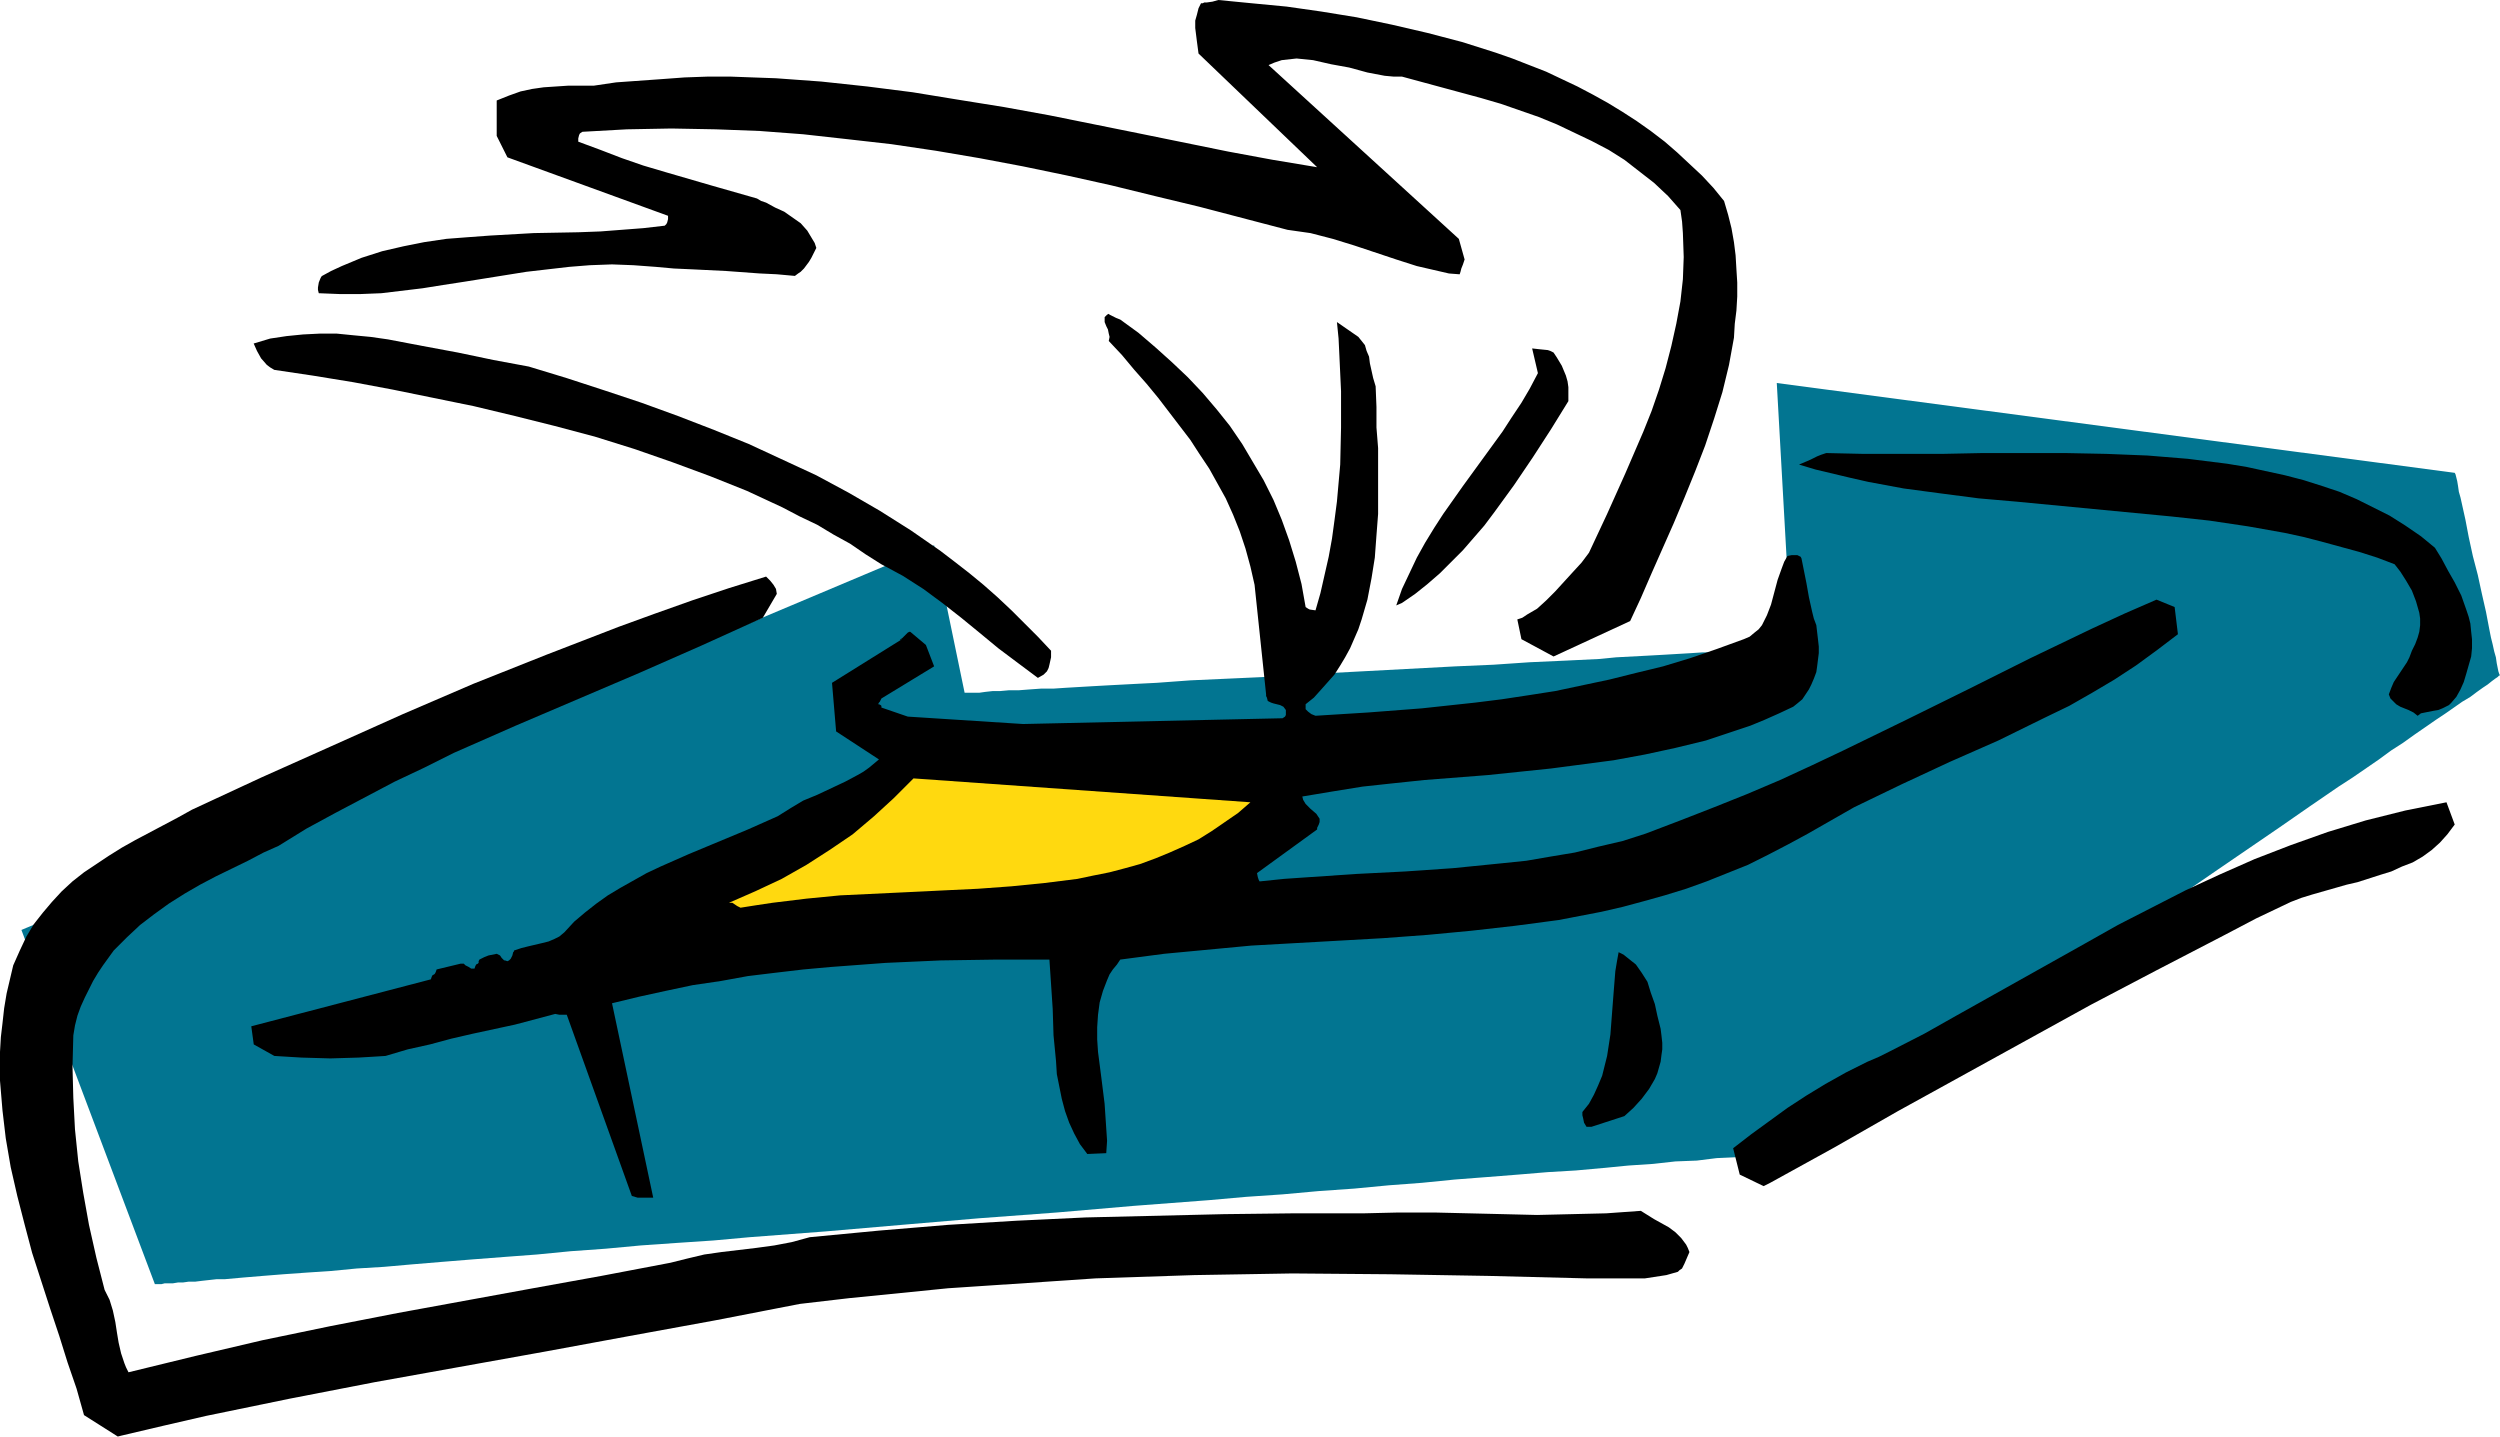
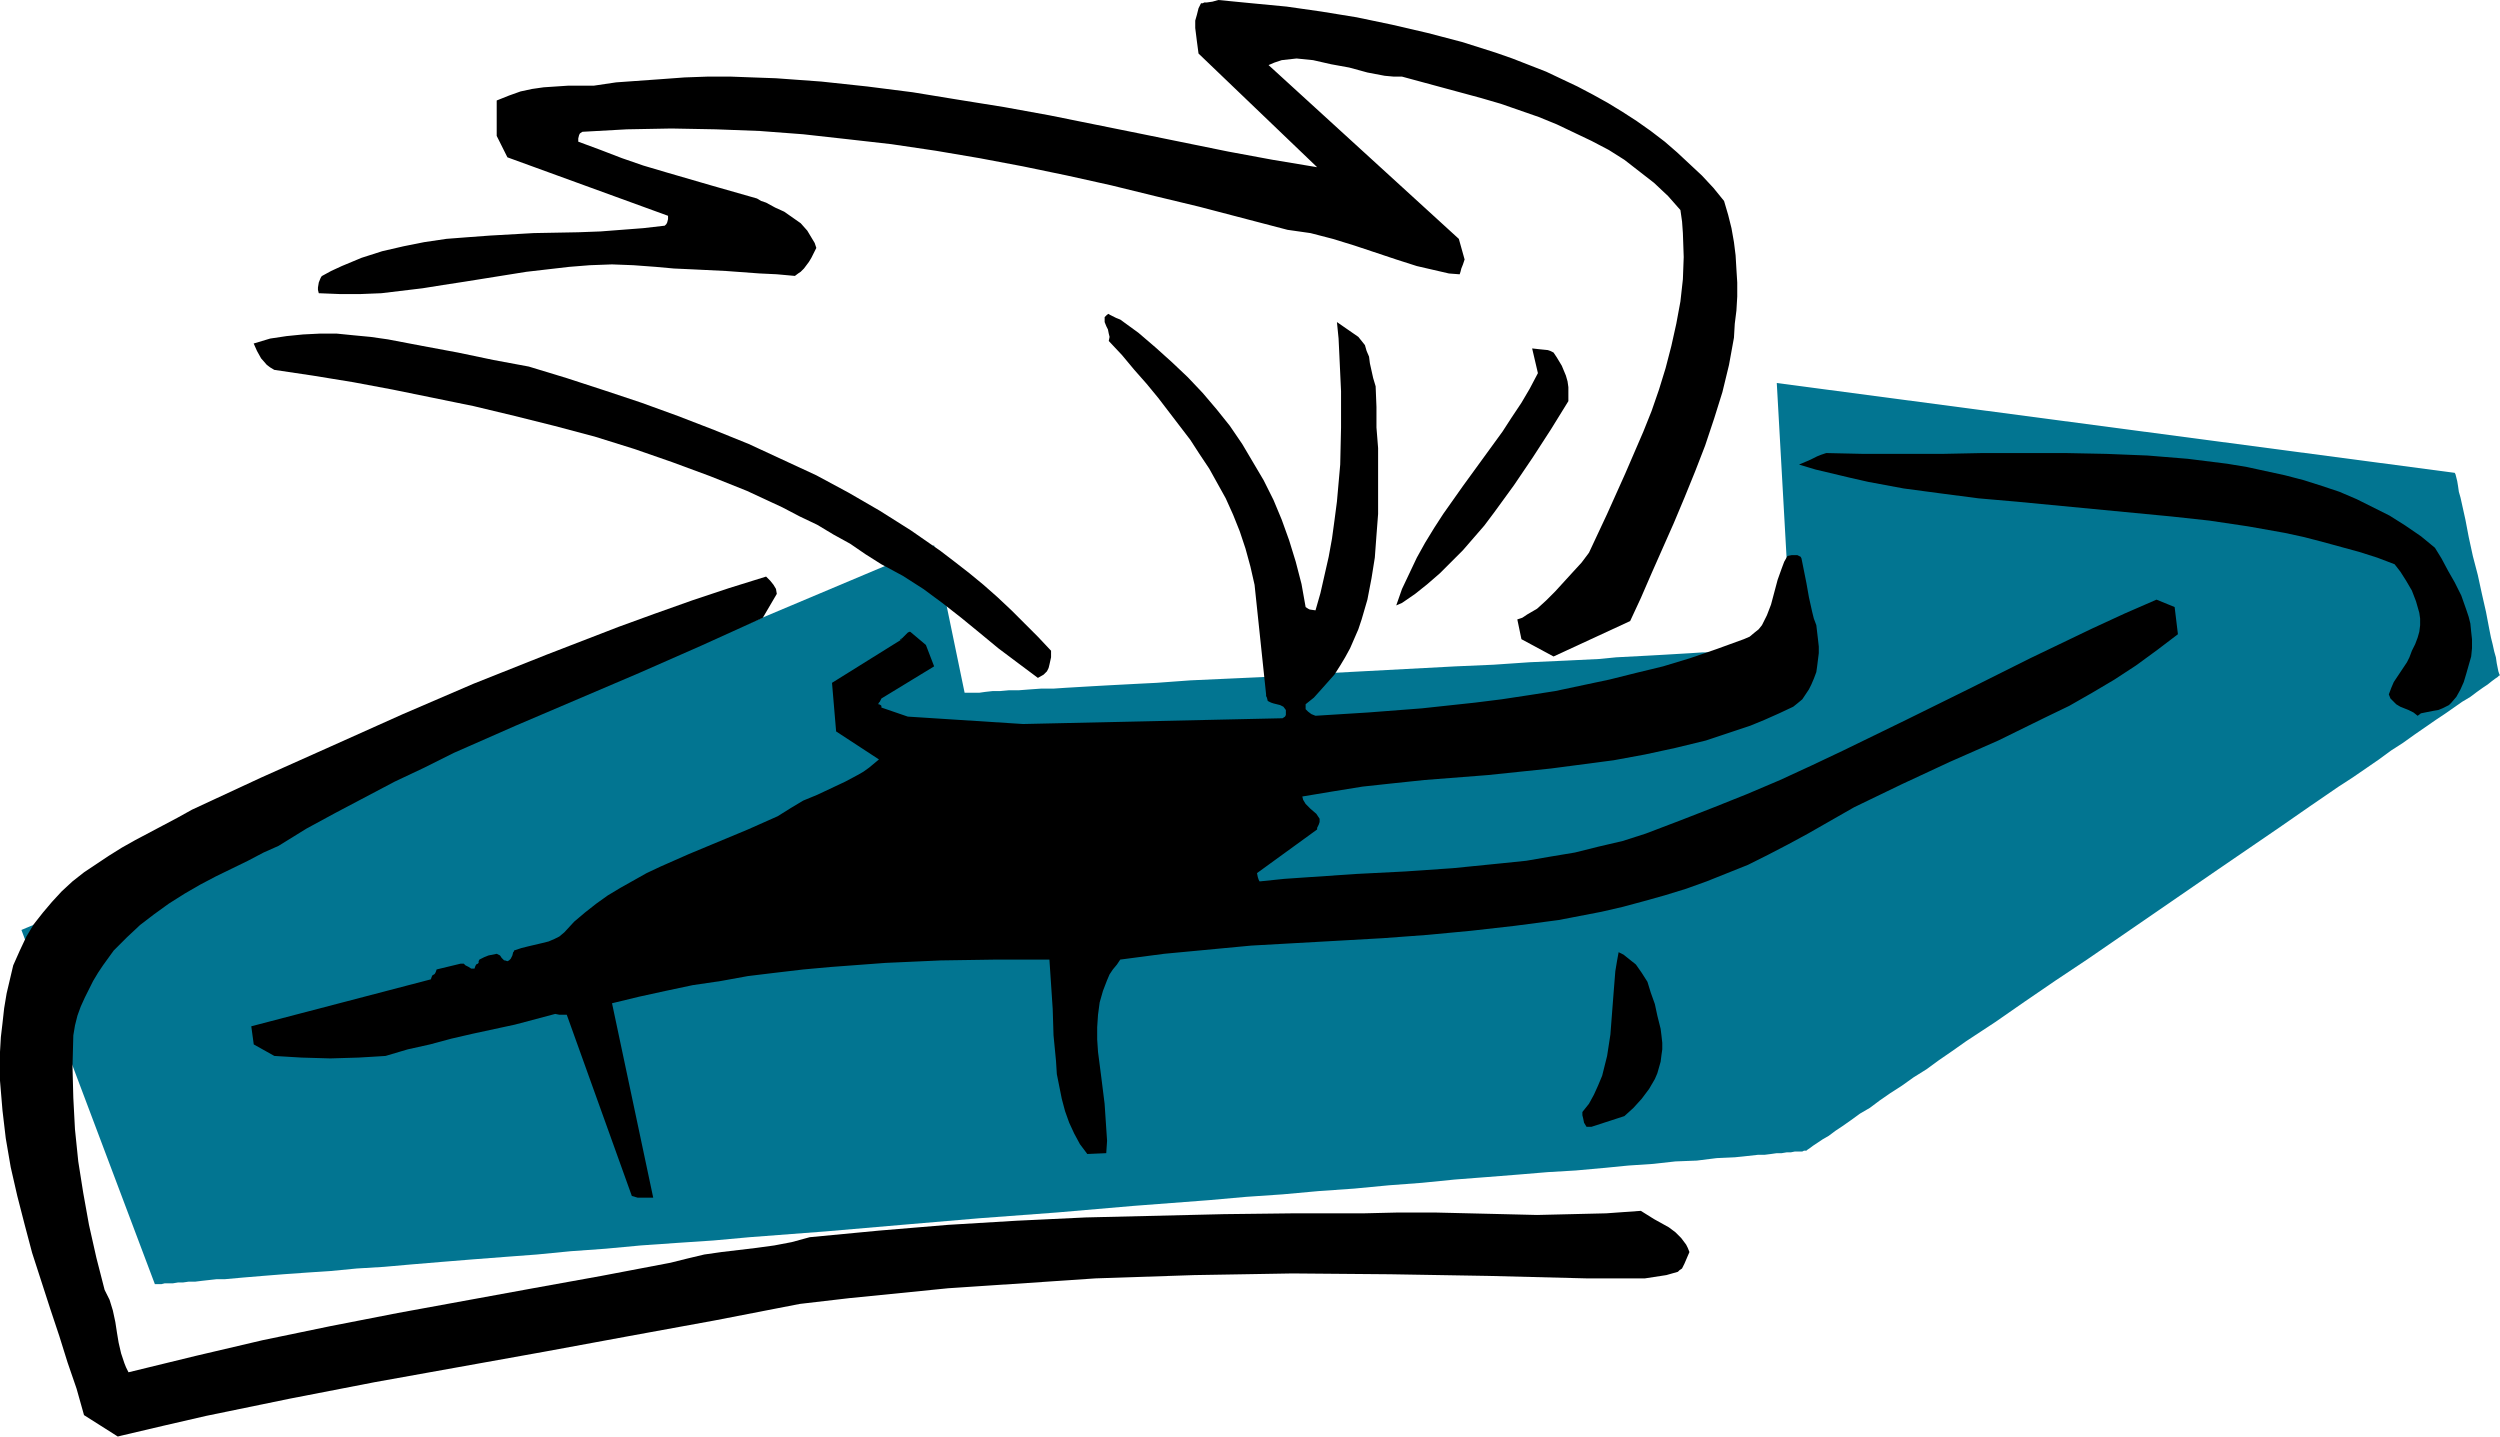
<svg xmlns="http://www.w3.org/2000/svg" xmlns:ns1="http://sodipodi.sourceforge.net/DTD/sodipodi-0.dtd" xmlns:ns2="http://www.inkscape.org/namespaces/inkscape" version="1.0" width="129.766mm" height="74.565mm" id="svg10" ns1:docname="Facial Tissue 1.wmf">
  <ns1:namedview id="namedview10" pagecolor="#ffffff" bordercolor="#000000" borderopacity="0.25" ns2:showpageshadow="2" ns2:pageopacity="0.0" ns2:pagecheckerboard="0" ns2:deskcolor="#d1d1d1" ns2:document-units="mm" />
  <defs id="defs1">
    <pattern id="WMFhbasepattern" patternUnits="userSpaceOnUse" width="6" height="6" x="0" y="0" />
  </defs>
  <path style="fill:#027591;fill-opacity:1;fill-rule:evenodd;stroke:none" d="M 183.254,106.975 4.202,182.439 30.381,251.924 h 0.485 0.323 0.485 l 0.646,-0.162 h 0.808 0.808 l 0.97,-0.162 h 0.97 l 1.131,-0.162 h 1.293 l 1.293,-0.162 2.909,-0.323 h 1.616 l 3.555,-0.323 3.878,-0.323 4.04,-0.323 4.525,-0.323 4.848,-0.323 5.01,-0.485 5.333,-0.323 5.494,-0.485 5.818,-0.485 5.979,-0.485 6.302,-0.485 6.464,-0.485 6.626,-0.646 6.787,-0.485 6.949,-0.646 6.949,-0.485 7.272,-0.485 7.11,-0.646 14.867,-1.131 15.029,-1.293 15.19,-1.293 15.19,-1.131 15.029,-1.293 14.867,-1.131 7.272,-0.646 7.11,-0.485 7.11,-0.646 6.949,-0.485 6.787,-0.646 6.464,-0.485 6.464,-0.646 6.302,-0.485 6.141,-0.485 5.818,-0.485 5.494,-0.323 5.333,-0.485 5.01,-0.485 4.848,-0.323 4.363,-0.485 4.202,-0.162 3.878,-0.485 3.555,-0.162 1.616,-0.162 1.454,-0.162 1.454,-0.162 h 1.293 l 1.293,-0.162 1.131,-0.162 h 0.97 l 0.97,-0.162 h 0.808 l 0.808,-0.162 h 0.646 0.485 0.323 l 0.323,-0.162 h 0.323 0.162 l 0.162,-0.162 0.485,-0.323 0.646,-0.485 0.97,-0.646 0.97,-0.646 1.131,-0.646 1.293,-0.97 1.454,-0.97 1.616,-1.131 1.778,-1.293 1.939,-1.131 1.939,-1.454 2.101,-1.454 2.262,-1.454 2.262,-1.616 2.586,-1.616 2.424,-1.778 2.586,-1.778 2.747,-1.939 5.656,-3.717 5.818,-4.04 6.141,-4.201 6.302,-4.201 25.371,-17.452 6.141,-4.201 6.141,-4.201 5.818,-4.04 5.656,-3.878 2.747,-1.778 2.586,-1.778 2.586,-1.778 2.424,-1.778 2.262,-1.454 2.262,-1.616 2.101,-1.454 2.101,-1.454 1.939,-1.293 1.616,-1.131 1.616,-1.131 1.616,-0.97 1.293,-0.97 1.131,-0.808 0.97,-0.646 0.808,-0.646 0.646,-0.485 0.485,-0.323 0.323,-0.323 h 0.162 v 0 l -0.162,-0.323 -0.162,-0.485 -0.162,-0.808 -0.162,-0.808 -0.162,-1.131 -0.323,-1.131 -0.323,-1.454 -0.323,-1.293 -0.323,-1.616 -0.646,-3.393 -0.808,-3.555 -0.808,-3.717 -0.97,-3.717 -0.808,-3.717 -0.646,-3.393 -0.323,-1.454 -0.323,-1.454 -0.323,-1.454 -0.323,-1.131 -0.162,-1.131 -0.162,-0.97 -0.162,-0.646 -0.162,-0.646 -0.162,-0.323 v 0 L 348.571,75.141 351.48,127.012 h -0.162 -0.323 -0.646 l -0.808,0.162 h -0.97 -1.131 l -1.454,0.162 -1.454,0.162 h -1.778 l -1.939,0.162 -2.101,0.162 -2.262,0.162 h -2.424 l -2.424,0.162 -2.747,0.162 -2.747,0.162 -2.909,0.162 -3.07,0.162 -3.07,0.162 -3.232,0.323 -6.626,0.323 -7.11,0.323 -7.11,0.485 -7.434,0.323 -15.19,0.808 -15.19,0.808 -7.434,0.485 -7.11,0.323 -7.11,0.323 -6.626,0.485 -3.232,0.162 -3.07,0.162 -3.07,0.162 -2.909,0.162 -2.747,0.162 -2.747,0.162 -2.424,0.162 h -2.424 l -2.262,0.162 -2.101,0.162 h -1.939 l -1.778,0.162 h -1.454 l -1.454,0.162 -1.131,0.162 h -0.97 -0.808 -0.646 -0.485 z" id="path1" />
  <path style="fill:#000000;fill-opacity:1;fill-rule:evenodd;stroke:none" d="m 23.755,281.657 8.242,-1.939 8.403,-1.939 16.483,-3.393 16.645,-3.232 33.29,-5.979 16.645,-3.07 16.806,-3.07 16.645,-3.232 9.696,-1.131 9.696,-0.97 9.696,-0.97 9.696,-0.646 9.696,-0.646 9.534,-0.646 9.696,-0.323 9.696,-0.323 9.696,-0.162 9.534,-0.162 19.23,0.162 19.23,0.323 19.23,0.485 h 2.424 2.424 4.363 2.262 l 2.101,-0.323 2.101,-0.323 2.262,-0.646 0.323,-0.323 0.485,-0.323 0.485,-0.97 0.485,-1.131 0.485,-1.131 -0.323,-0.808 -0.323,-0.646 -0.97,-1.293 -1.131,-1.131 -1.293,-0.97 -2.909,-1.616 -1.293,-0.808 -1.293,-0.808 -6.787,0.485 -6.787,0.162 -6.787,0.162 -6.626,-0.162 -6.787,-0.162 -6.787,-0.162 h -6.949 l -6.787,0.162 h -13.736 l -13.736,0.162 -13.574,0.323 -13.574,0.323 -13.574,0.646 -13.413,0.808 -13.574,1.131 -13.574,1.293 -3.555,0.97 -3.394,0.646 -3.555,0.485 -6.787,0.808 -3.394,0.485 -3.394,0.808 -3.232,0.808 -13.574,2.585 -13.413,2.424 -26.502,4.848 -13.251,2.585 -13.251,2.747 -13.09,3.07 -13.251,3.232 -0.485,-0.97 -0.323,-0.808 -0.646,-1.939 -0.485,-2.101 -0.323,-1.939 -0.323,-2.101 -0.485,-2.262 -0.646,-2.101 -0.97,-1.939 -1.616,-6.302 -1.454,-6.464 -1.131,-6.302 -0.97,-6.141 -0.646,-6.302 -0.323,-6.141 -0.162,-6.141 0.162,-6.141 0.323,-1.939 0.485,-1.939 0.646,-1.778 0.808,-1.778 0.808,-1.616 0.808,-1.616 0.97,-1.616 0.97,-1.454 2.101,-2.909 2.586,-2.585 2.586,-2.424 2.747,-2.101 2.909,-2.101 3.07,-1.939 3.07,-1.778 3.07,-1.616 6.302,-3.07 3.07,-1.616 2.909,-1.293 5.494,-3.393 5.656,-3.07 5.818,-3.07 5.818,-3.07 5.818,-2.747 5.818,-2.909 12.12,-5.333 12.12,-5.171 12.12,-5.171 12.12,-5.333 12.12,-5.494 2.747,-4.686 -0.162,-0.97 -0.485,-0.808 -0.646,-0.808 -0.808,-0.808 -7.272,2.262 -7.272,2.424 -7.272,2.585 -7.11,2.586 -7.11,2.747 -7.11,2.747 -14.221,5.656 -13.898,5.979 -14.059,6.302 -13.736,6.141 -13.574,6.302 -2.909,1.616 -2.747,1.454 -5.494,2.909 -2.586,1.454 -2.586,1.616 -2.424,1.616 -2.424,1.616 -2.262,1.778 -2.101,1.939 -1.939,2.101 -1.778,2.101 -1.778,2.262 -1.454,2.424 -1.293,2.747 -1.293,2.909 -0.646,2.747 -0.646,2.747 -0.485,2.909 -0.323,2.909 -0.323,2.747 L 0,206.355 v 2.747 2.909 l 0.485,5.817 0.646,5.494 0.97,5.656 1.293,5.656 1.454,5.656 1.454,5.494 3.555,10.988 1.778,5.333 1.616,5.171 1.778,5.171 1.454,5.171 6.626,4.201 z" id="path2" />
  <path style="fill:#000000;fill-opacity:1;fill-rule:evenodd;stroke:none" d="m 125.078,234.957 h 3.07 l -8.08,-38.136 5.333,-1.293 5.171,-1.131 5.333,-1.131 5.494,-0.808 5.333,-0.97 5.333,-0.646 5.494,-0.646 5.333,-0.485 10.827,-0.808 10.827,-0.485 10.666,-0.162 h 10.666 l 0.323,4.848 0.323,4.848 0.162,5.171 0.485,5.009 0.162,2.585 0.485,2.424 0.485,2.424 0.646,2.424 0.808,2.262 0.97,2.101 1.131,2.101 1.454,1.939 3.717,-0.162 0.162,-2.424 -0.162,-2.424 -0.162,-2.424 -0.162,-2.424 -0.646,-5.171 -0.646,-5.009 -0.162,-2.424 v -2.424 l 0.162,-2.424 0.323,-2.424 0.646,-2.262 0.808,-2.101 0.485,-1.131 0.646,-0.97 0.808,-0.97 0.646,-0.97 8.565,-1.131 8.565,-0.808 8.565,-0.808 17.291,-0.97 8.565,-0.485 8.726,-0.646 8.565,-0.808 8.565,-0.97 8.565,-1.131 8.403,-1.616 4.202,-0.97 4.202,-1.131 4.04,-1.131 4.202,-1.293 4.04,-1.454 4.04,-1.616 4.04,-1.616 3.878,-1.939 4.04,-2.101 3.878,-2.101 4.525,-2.585 4.525,-2.585 4.686,-2.262 4.686,-2.262 9.373,-4.363 9.534,-4.201 9.211,-4.525 4.686,-2.262 4.525,-2.585 4.363,-2.586 4.202,-2.747 4.202,-3.07 4.04,-3.07 -0.646,-5.333 -3.555,-1.454 -6.302,2.747 -6.302,2.909 -12.12,5.817 -12.282,6.141 -12.12,5.979 -12.282,5.979 -6.141,2.909 -6.302,2.909 -6.464,2.747 -6.464,2.586 -6.626,2.585 -6.787,2.585 -4.525,1.454 -4.848,1.131 -4.525,1.131 -4.848,0.808 -4.686,0.808 -4.686,0.485 -9.696,0.97 -9.373,0.646 -9.534,0.485 -9.534,0.646 -4.686,0.323 -4.686,0.485 h -0.162 l -0.162,-0.323 -0.162,-0.485 -0.162,-0.808 11.797,-8.564 v -0.323 l 0.323,-0.646 0.162,-0.485 v -0.646 l -0.323,-0.485 -0.323,-0.485 -1.131,-0.97 -0.97,-0.97 -0.485,-0.808 -0.162,-0.646 5.818,-0.97 5.979,-0.97 5.979,-0.646 6.141,-0.646 12.443,-0.97 12.443,-1.293 6.141,-0.808 6.141,-0.808 6.141,-1.131 5.979,-1.293 5.979,-1.454 2.909,-0.97 2.909,-0.97 2.909,-0.97 2.747,-1.131 2.909,-1.293 2.747,-1.293 0.808,-0.646 0.97,-0.808 0.646,-0.97 0.646,-0.97 0.485,-0.97 0.485,-1.131 0.485,-1.293 0.162,-1.131 0.162,-1.293 0.162,-1.293 v -1.293 l -0.162,-1.454 -0.323,-2.747 -0.485,-1.293 -0.323,-1.293 -0.646,-2.909 -0.485,-2.747 -0.485,-2.424 -0.485,-2.424 -0.162,-0.323 -0.323,-0.162 -0.323,-0.162 h -0.323 -0.485 -0.323 l -0.808,0.162 -0.646,1.131 -0.485,1.293 -0.808,2.262 -0.646,2.424 -0.646,2.424 -0.808,2.101 -0.485,0.97 -0.485,0.97 -0.646,0.808 -0.808,0.646 -0.97,0.808 -1.131,0.485 -5.333,1.939 -5.171,1.778 -5.333,1.616 -5.333,1.293 -5.171,1.293 -5.333,1.131 -5.333,1.131 -5.171,0.808 -5.333,0.808 -5.171,0.646 -10.504,1.131 -10.504,0.808 -10.342,0.646 -0.808,-0.323 -0.646,-0.485 -0.162,-0.162 -0.323,-0.323 v -0.485 -0.485 l 1.616,-1.293 1.454,-1.616 1.293,-1.454 1.293,-1.454 1.131,-1.778 0.97,-1.616 0.97,-1.778 1.616,-3.717 0.646,-1.939 1.131,-3.878 0.808,-4.201 0.646,-4.04 0.323,-4.363 0.323,-4.201 v -4.363 -4.201 -4.363 l -0.323,-4.04 v -4.04 l -0.162,-4.04 -0.485,-1.616 -0.323,-1.454 -0.323,-1.454 -0.162,-1.293 -0.485,-1.131 -0.323,-1.131 -0.646,-0.808 -0.646,-0.808 -4.202,-2.909 0.323,3.232 0.162,3.393 0.323,6.949 v 7.11 l -0.162,7.272 -0.646,7.272 -0.485,3.717 -0.485,3.555 -0.646,3.555 -0.808,3.555 -0.808,3.555 -0.97,3.393 -1.131,-0.162 -0.323,-0.162 -0.485,-0.323 -0.808,-4.525 -1.131,-4.363 -1.293,-4.201 -1.454,-4.04 -1.616,-3.878 -1.939,-3.878 -2.101,-3.555 -2.101,-3.555 -2.424,-3.555 -2.586,-3.232 -2.747,-3.232 -2.909,-3.07 -3.07,-2.909 -3.232,-2.909 -3.394,-2.909 -3.555,-2.585 -0.808,-0.323 -0.646,-0.323 -0.646,-0.323 -0.162,-0.162 v 0 l -0.323,0.162 -0.323,0.323 -0.162,0.162 v 0.323 0.646 l 0.323,0.808 0.323,0.646 0.162,0.808 0.162,0.646 -0.162,0.808 2.586,2.747 2.424,2.909 2.424,2.747 2.262,2.747 2.101,2.747 2.101,2.747 2.101,2.747 1.778,2.747 1.939,2.909 1.616,2.909 1.616,2.909 1.454,3.232 1.293,3.232 1.131,3.393 0.97,3.555 0.808,3.555 2.262,21.492 v 0.323 l 0.162,0.323 0.162,0.646 0.646,0.323 0.485,0.162 1.293,0.323 0.646,0.323 0.485,0.646 v 0.97 l -0.162,0.323 -0.485,0.323 -50.904,1.131 -22.624,-1.454 -5.171,-1.778 v -0.323 l -0.162,-0.162 -0.323,-0.162 h -0.162 l 0.162,-0.323 0.162,-0.162 0.323,-0.646 10.342,-6.302 -1.616,-4.201 -3.07,-2.585 h -0.162 l -0.323,0.162 -0.808,0.808 -0.323,0.323 -0.323,0.162 v 0.162 h 0.162 l 0.162,-0.162 -13.736,8.564 0.808,9.534 8.403,5.494 -0.97,0.808 -0.97,0.808 -1.131,0.808 -1.131,0.646 -2.424,1.293 -2.747,1.293 -2.747,1.293 -2.747,1.131 -2.424,1.454 -2.586,1.616 -5.818,2.585 -5.818,2.424 -5.818,2.424 -5.494,2.424 -2.747,1.293 -2.586,1.454 -2.586,1.454 -2.424,1.454 -2.262,1.616 -2.262,1.778 -2.101,1.778 -1.939,2.101 -0.97,0.808 -0.97,0.485 -1.131,0.485 -1.293,0.323 -2.747,0.646 -1.293,0.323 -1.454,0.485 v 0.162 l -0.162,0.162 -0.162,0.646 -0.323,0.646 -0.323,0.323 -0.323,0.162 -0.485,-0.162 h -0.162 l -0.485,-0.485 -0.323,-0.485 -0.323,-0.162 -0.323,-0.162 -0.808,0.162 -0.808,0.162 -0.808,0.323 -0.97,0.485 -0.162,0.323 v 0.323 l -0.162,0.162 -0.323,0.162 -0.162,0.323 -0.162,0.485 h -0.323 -0.323 l -0.485,-0.323 -0.646,-0.323 -0.323,-0.323 h -0.646 l -4.686,1.131 -0.162,0.485 -0.162,0.323 -0.162,0.162 -0.323,0.162 -0.162,0.323 -0.162,0.485 -35.229,9.211 0.485,3.555 4.04,2.262 5.333,0.323 5.656,0.162 5.494,-0.162 2.747,-0.162 2.586,-0.162 4.363,-1.293 4.363,-0.97 4.202,-1.131 4.202,-0.97 8.242,-1.778 7.918,-2.101 0.808,0.162 h 0.808 0.646 l 12.766,35.551 z" id="path3" />
-   <path style="fill:#000000;fill-opacity:1;fill-rule:evenodd;stroke:none" d="m 347.278,232.048 12.605,-6.949 12.443,-7.11 25.21,-13.897 12.605,-6.949 12.928,-6.787 13.09,-6.787 6.464,-3.393 6.787,-3.232 2.101,-0.808 2.101,-0.646 4.525,-1.293 2.262,-0.646 2.101,-0.485 4.525,-1.454 2.101,-0.646 2.101,-0.97 2.101,-0.808 1.939,-1.131 1.778,-1.293 1.616,-1.454 1.454,-1.616 1.454,-1.939 -1.616,-4.363 -4.04,0.808 -4.04,0.808 -3.878,0.97 -3.878,0.97 -3.717,1.131 -3.717,1.131 -7.272,2.585 -7.11,2.747 -6.949,3.07 -6.626,3.07 -6.626,3.393 -6.626,3.393 -6.302,3.555 -25.371,14.22 -6.302,3.555 -6.626,3.393 -2.262,1.131 -2.262,0.97 -4.202,2.101 -4.04,2.262 -3.717,2.262 -3.717,2.424 -3.555,2.585 -3.555,2.585 -3.555,2.747 1.293,5.171 4.686,2.262 z" id="path4" />
  <path style="fill:#000000;fill-opacity:1;fill-rule:evenodd;stroke:none" d="m 312.211,221.06 6.464,-2.101 1.778,-1.616 1.616,-1.778 1.454,-1.939 1.131,-1.939 0.485,-1.131 0.323,-1.131 0.323,-1.131 0.162,-1.293 0.162,-1.131 v -1.293 l -0.162,-1.454 -0.162,-1.293 -0.646,-2.586 -0.485,-2.262 -0.808,-2.262 -0.646,-2.101 -1.131,-1.778 -1.131,-1.616 -0.808,-0.646 -0.808,-0.646 -0.808,-0.646 -0.97,-0.485 -0.323,1.778 -0.323,1.939 -0.323,4.04 -0.162,2.101 -0.162,2.101 -0.323,4.201 -0.646,4.201 -0.485,1.939 -0.485,1.939 -0.808,1.939 -0.808,1.778 -0.97,1.778 -1.293,1.616 v 0.646 l 0.162,0.646 0.162,0.808 0.485,0.808 z" id="path5" />
-   <path style="fill:#ffd90f;fill-opacity:1;fill-rule:evenodd;stroke:none" d="m 145.278,178.076 3.07,-0.485 3.232,-0.485 6.626,-0.808 6.626,-0.646 6.787,-0.323 6.787,-0.323 3.394,-0.162 3.232,-0.162 6.787,-0.323 6.626,-0.485 6.464,-0.646 6.464,-0.808 3.07,-0.646 3.232,-0.646 3.07,-0.808 2.909,-0.808 3.07,-1.131 2.747,-1.131 2.909,-1.293 2.747,-1.293 2.586,-1.616 2.586,-1.778 2.586,-1.778 2.424,-2.101 -66.094,-4.686 -1.939,1.939 -1.939,1.939 -3.878,3.555 -4.202,3.555 -4.525,3.07 -4.525,2.909 -4.848,2.747 -5.171,2.424 -5.171,2.262 h 0.646 l 0.485,0.323 0.485,0.323 z" id="path6" />
  <path style="fill:#000000;fill-opacity:1;fill-rule:evenodd;stroke:none" d="m 474.942,139.94 0.808,-0.162 1.616,-0.323 0.97,-0.162 0.808,-0.323 0.646,-0.323 0.646,-0.323 0.485,-0.485 0.97,-1.131 0.808,-1.454 0.646,-1.454 0.485,-1.616 0.97,-3.393 0.162,-1.616 v -1.778 l -0.162,-1.454 -0.162,-1.616 -0.323,-1.293 -0.485,-1.454 -0.97,-2.747 -1.293,-2.585 -1.293,-2.262 -1.293,-2.424 -1.293,-2.101 -2.747,-2.262 -3.07,-2.101 -3.07,-1.939 -3.232,-1.616 -3.232,-1.616 -3.394,-1.454 -3.394,-1.131 -3.555,-1.131 -3.717,-0.97 -3.717,-0.808 -3.717,-0.808 -3.878,-0.646 -3.878,-0.485 -3.878,-0.485 -7.918,-0.646 -8.08,-0.323 -8.08,-0.162 h -8.08 -8.08 l -7.918,0.162 h -7.918 -7.595 l -7.272,-0.162 -0.97,0.323 -0.808,0.323 -1.293,0.646 -1.131,0.485 -1.131,0.485 3.232,0.97 3.394,0.808 3.394,0.808 3.555,0.808 6.949,1.293 7.272,0.97 7.434,0.97 7.434,0.646 15.19,1.454 15.19,1.454 7.434,0.808 7.595,1.131 7.272,1.293 3.717,0.808 3.717,0.97 3.555,0.97 3.555,0.97 3.555,1.131 3.394,1.293 1.131,1.454 1.131,1.778 1.131,1.939 0.808,2.101 0.323,1.131 0.323,1.131 0.162,1.131 v 1.293 l -0.162,1.293 -0.323,1.131 -0.485,1.293 -0.646,1.293 -0.485,1.293 -0.485,0.97 -1.293,1.939 -1.293,1.939 -0.485,1.131 -0.485,1.293 0.323,0.808 0.646,0.646 0.485,0.485 0.808,0.485 0.808,0.323 0.808,0.323 0.97,0.485 0.808,0.646 z" id="path7" />
  <path style="fill:#000000;fill-opacity:1;fill-rule:evenodd;stroke:none" d="m 203.616,132.991 1.131,-0.646 0.323,-0.323 0.323,-0.323 0.323,-0.646 0.162,-0.646 0.323,-1.454 v -1.293 l -2.586,-2.747 -2.586,-2.586 -2.586,-2.585 -2.747,-2.585 -2.747,-2.424 -2.747,-2.262 -2.909,-2.262 -2.747,-2.101 -5.818,-4.04 -6.141,-3.878 -6.141,-3.555 -6.302,-3.393 -6.626,-3.07 -6.626,-3.07 -6.787,-2.747 -7.11,-2.747 -7.11,-2.585 -7.272,-2.424 -7.434,-2.424 -7.434,-2.262 -6.949,-1.293 -6.949,-1.454 -6.949,-1.293 -6.787,-1.293 -3.394,-0.485 -3.394,-0.323 -3.232,-0.323 h -3.394 l -3.232,0.162 -3.232,0.323 -3.232,0.485 -3.232,0.97 0.646,1.454 0.808,1.454 1.131,1.293 0.646,0.485 0.808,0.485 7.595,1.131 7.918,1.293 7.757,1.454 7.918,1.616 7.918,1.616 8.08,1.939 7.757,1.939 7.918,2.101 7.757,2.424 7.434,2.585 7.434,2.747 7.272,2.909 6.949,3.232 3.394,1.778 3.394,1.616 3.232,1.939 3.232,1.778 3.07,2.101 3.07,1.939 2.101,1.131 2.101,1.131 4.04,2.585 3.717,2.747 3.717,2.909 3.555,2.909 3.717,3.07 3.878,2.909 z" id="path8" />
  <path style="fill:#000000;fill-opacity:1;fill-rule:evenodd;stroke:none" d="m 304.777,128.79 15.029,-6.949 2.101,-4.525 2.101,-4.848 4.363,-9.857 2.101,-5.009 2.101,-5.171 1.939,-5.009 1.778,-5.333 1.616,-5.171 1.293,-5.333 0.97,-5.333 0.162,-2.747 0.323,-2.585 0.162,-2.747 V 55.426 l -0.162,-2.585 -0.162,-2.747 -0.323,-2.585 -0.485,-2.747 -0.646,-2.585 -0.808,-2.747 -2.101,-2.585 -2.262,-2.424 -2.424,-2.262 -2.424,-2.262 -2.424,-2.101 -2.747,-2.101 -2.747,-1.939 -2.747,-1.778 -2.909,-1.778 -2.909,-1.616 -3.07,-1.616 -3.07,-1.454 -3.07,-1.454 -6.626,-2.585 -3.232,-1.131 -6.626,-2.101 -6.787,-1.778 L 273.104,4.848 266.155,3.393 259.206,2.262 252.419,1.293 245.632,0.646 239.006,0 l -1.131,0.323 -1.131,0.162 h -0.485 l -0.323,0.162 h -0.323 l -0.485,0.97 -0.323,1.293 -0.323,1.131 v 1.454 l 0.323,2.585 0.323,2.424 23.27,22.3 -8.726,-1.454 -8.726,-1.616 -17.453,-3.555 -17.614,-3.555 -8.888,-1.616 -9.05,-1.454 -8.888,-1.454 -8.888,-1.131 -9.05,-0.97 -8.888,-0.646 -4.525,-0.162 -4.363,-0.162 h -4.525 l -4.525,0.162 -4.363,0.323 -4.525,0.323 -4.525,0.323 -4.363,0.646 h -5.01 l -2.424,0.162 -2.424,0.162 -2.262,0.323 -2.262,0.485 -2.262,0.808 -2.424,0.97 v 6.949 l 2.101,4.201 31.512,11.473 v 0.646 l -0.162,0.646 -0.162,0.323 -0.323,0.323 -4.202,0.485 -4.202,0.323 -4.202,0.323 -4.363,0.162 -8.726,0.162 -8.565,0.485 -4.363,0.323 -4.202,0.323 -4.363,0.646 -4.04,0.808 -4.202,0.97 -4.04,1.293 -3.878,1.616 -2.101,0.97 -1.778,0.97 -0.162,0.162 -0.162,0.323 -0.323,0.808 -0.162,0.97 v 0.485 l 0.162,0.646 4.04,0.162 h 4.202 l 4.04,-0.162 4.04,-0.485 4.04,-0.485 4.04,-0.646 4.202,-0.646 4.04,-0.646 8.08,-1.293 4.202,-0.485 4.202,-0.485 4.04,-0.323 4.363,-0.162 4.202,0.162 4.363,0.323 3.555,0.323 3.555,0.162 6.626,0.323 6.626,0.485 3.394,0.162 3.555,0.323 0.646,-0.485 0.485,-0.323 0.646,-0.646 0.485,-0.646 0.485,-0.646 0.485,-0.808 0.97,-1.939 -0.323,-0.97 -0.485,-0.808 -0.485,-0.808 -0.485,-0.808 -1.293,-1.454 -1.616,-1.131 -1.616,-1.131 -1.778,-0.808 -1.778,-0.97 -0.97,-0.323 -0.808,-0.485 -9.05,-2.585 -8.888,-2.585 -4.363,-1.293 -4.202,-1.454 -4.202,-1.616 -4.363,-1.616 v -0.646 l 0.162,-0.646 0.162,-0.323 0.485,-0.323 8.726,-0.485 8.726,-0.162 8.726,0.162 8.565,0.323 8.565,0.646 8.726,0.97 8.565,0.97 8.726,1.293 8.565,1.454 8.565,1.616 8.565,1.778 8.726,1.939 8.565,2.101 8.726,2.101 17.291,4.525 2.262,0.323 2.262,0.323 4.363,1.131 4.202,1.293 8.242,2.747 4.04,1.293 4.202,0.97 2.101,0.485 2.101,0.162 0.162,-0.485 0.162,-0.646 0.323,-0.808 0.323,-0.97 -1.131,-4.04 -37.33,-34.096 1.131,-0.485 1.454,-0.485 1.454,-0.162 1.454,-0.162 1.616,0.162 1.616,0.162 3.555,0.808 3.555,0.646 3.555,0.97 3.394,0.646 1.778,0.162 h 1.616 l 7.757,2.101 7.757,2.101 3.878,1.131 3.717,1.293 3.717,1.293 3.555,1.454 3.394,1.616 3.394,1.616 3.394,1.778 3.07,1.939 2.909,2.262 2.909,2.262 2.747,2.585 2.424,2.747 0.323,2.262 0.162,2.262 0.162,4.686 -0.162,4.363 -0.485,4.363 -0.808,4.363 -0.97,4.363 -1.131,4.363 -1.293,4.201 -1.454,4.201 -1.616,4.04 -3.555,8.241 -3.555,7.918 -3.555,7.595 -1.454,1.939 -1.778,1.939 -3.394,3.717 -1.778,1.778 -1.778,1.616 -1.939,1.131 -0.97,0.646 -0.97,0.323 0.808,3.878 z" id="path9" />
  <path style="fill:#000000;fill-opacity:1;fill-rule:evenodd;stroke:none" d="m 275.043,118.286 2.586,-1.778 2.424,-1.939 2.424,-2.101 2.262,-2.262 2.262,-2.262 2.101,-2.424 2.101,-2.424 1.939,-2.585 3.878,-5.333 3.717,-5.494 3.555,-5.494 3.394,-5.494 v -1.454 -1.293 l -0.162,-1.131 -0.323,-1.131 -0.808,-1.939 -0.485,-0.808 -0.485,-0.808 -0.323,-0.485 -0.323,-0.485 -0.646,-0.323 -0.485,-0.162 -1.616,-0.162 -1.454,-0.162 1.131,4.848 -1.616,3.07 -1.616,2.747 -1.939,2.909 -1.778,2.747 -3.878,5.333 -3.878,5.333 -3.878,5.494 -1.778,2.747 -1.778,2.909 -1.616,2.909 -1.454,3.07 -1.454,3.07 -1.131,3.232 z" id="path10" />
</svg>